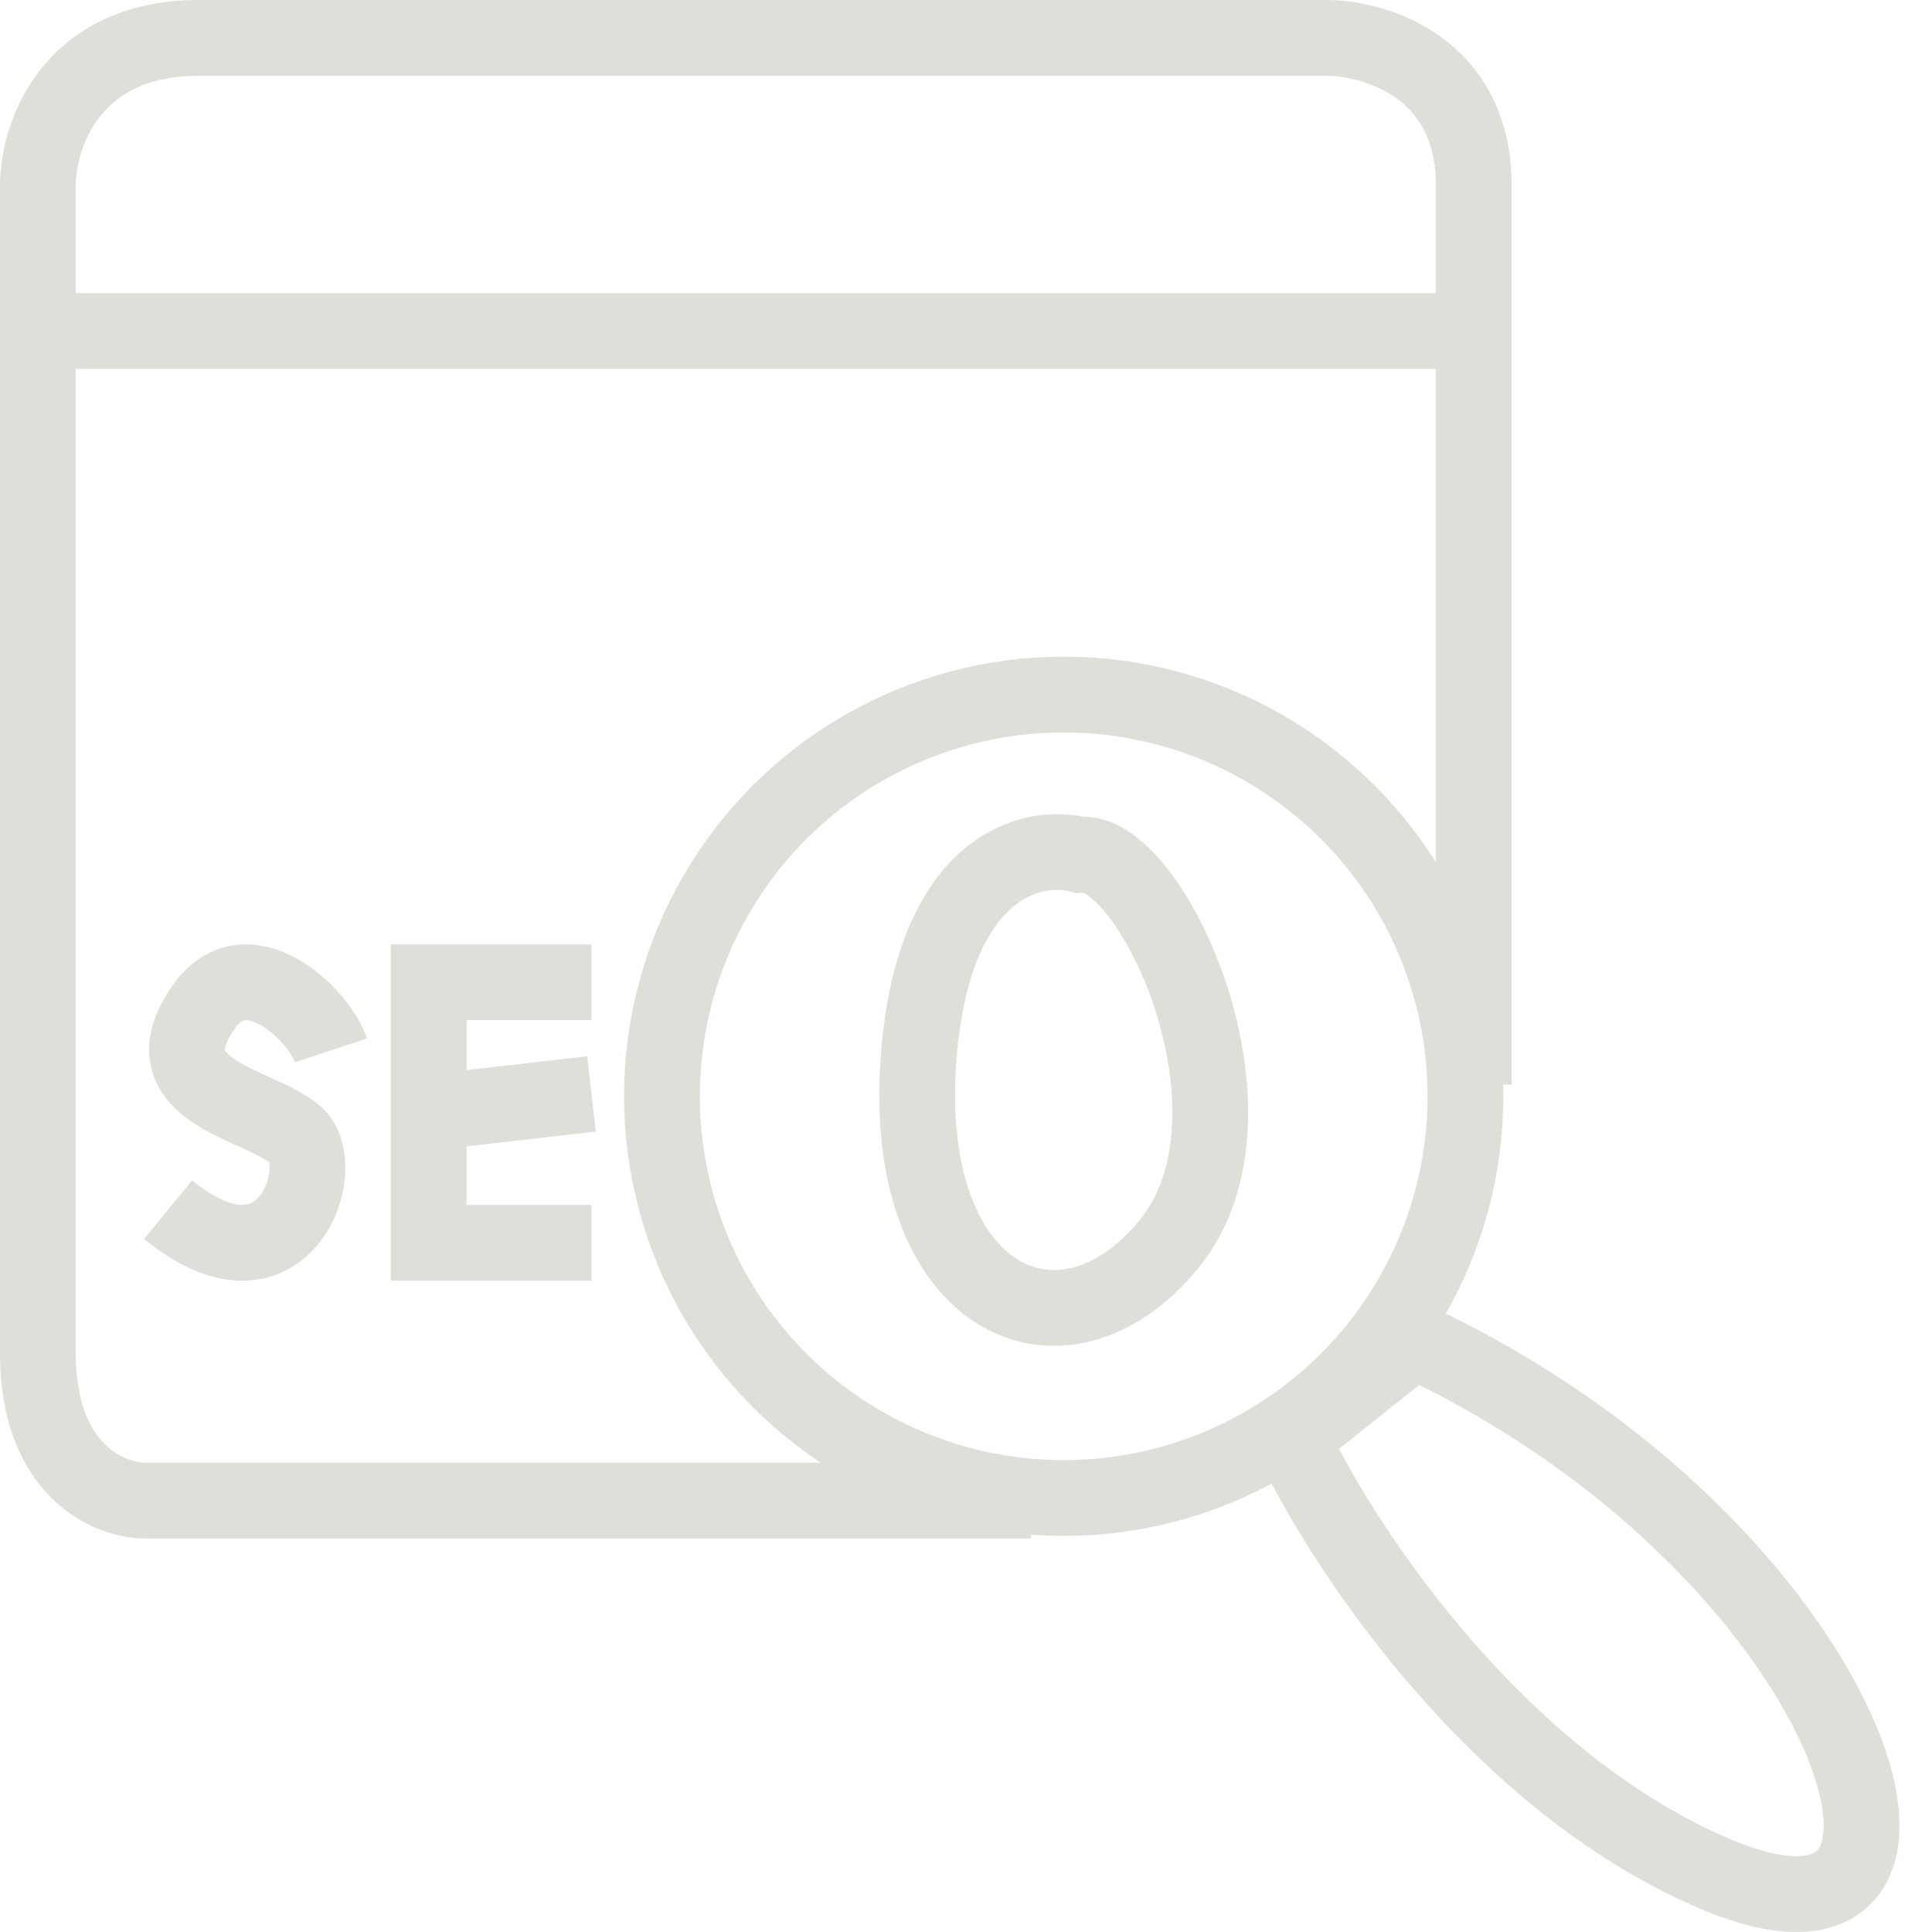
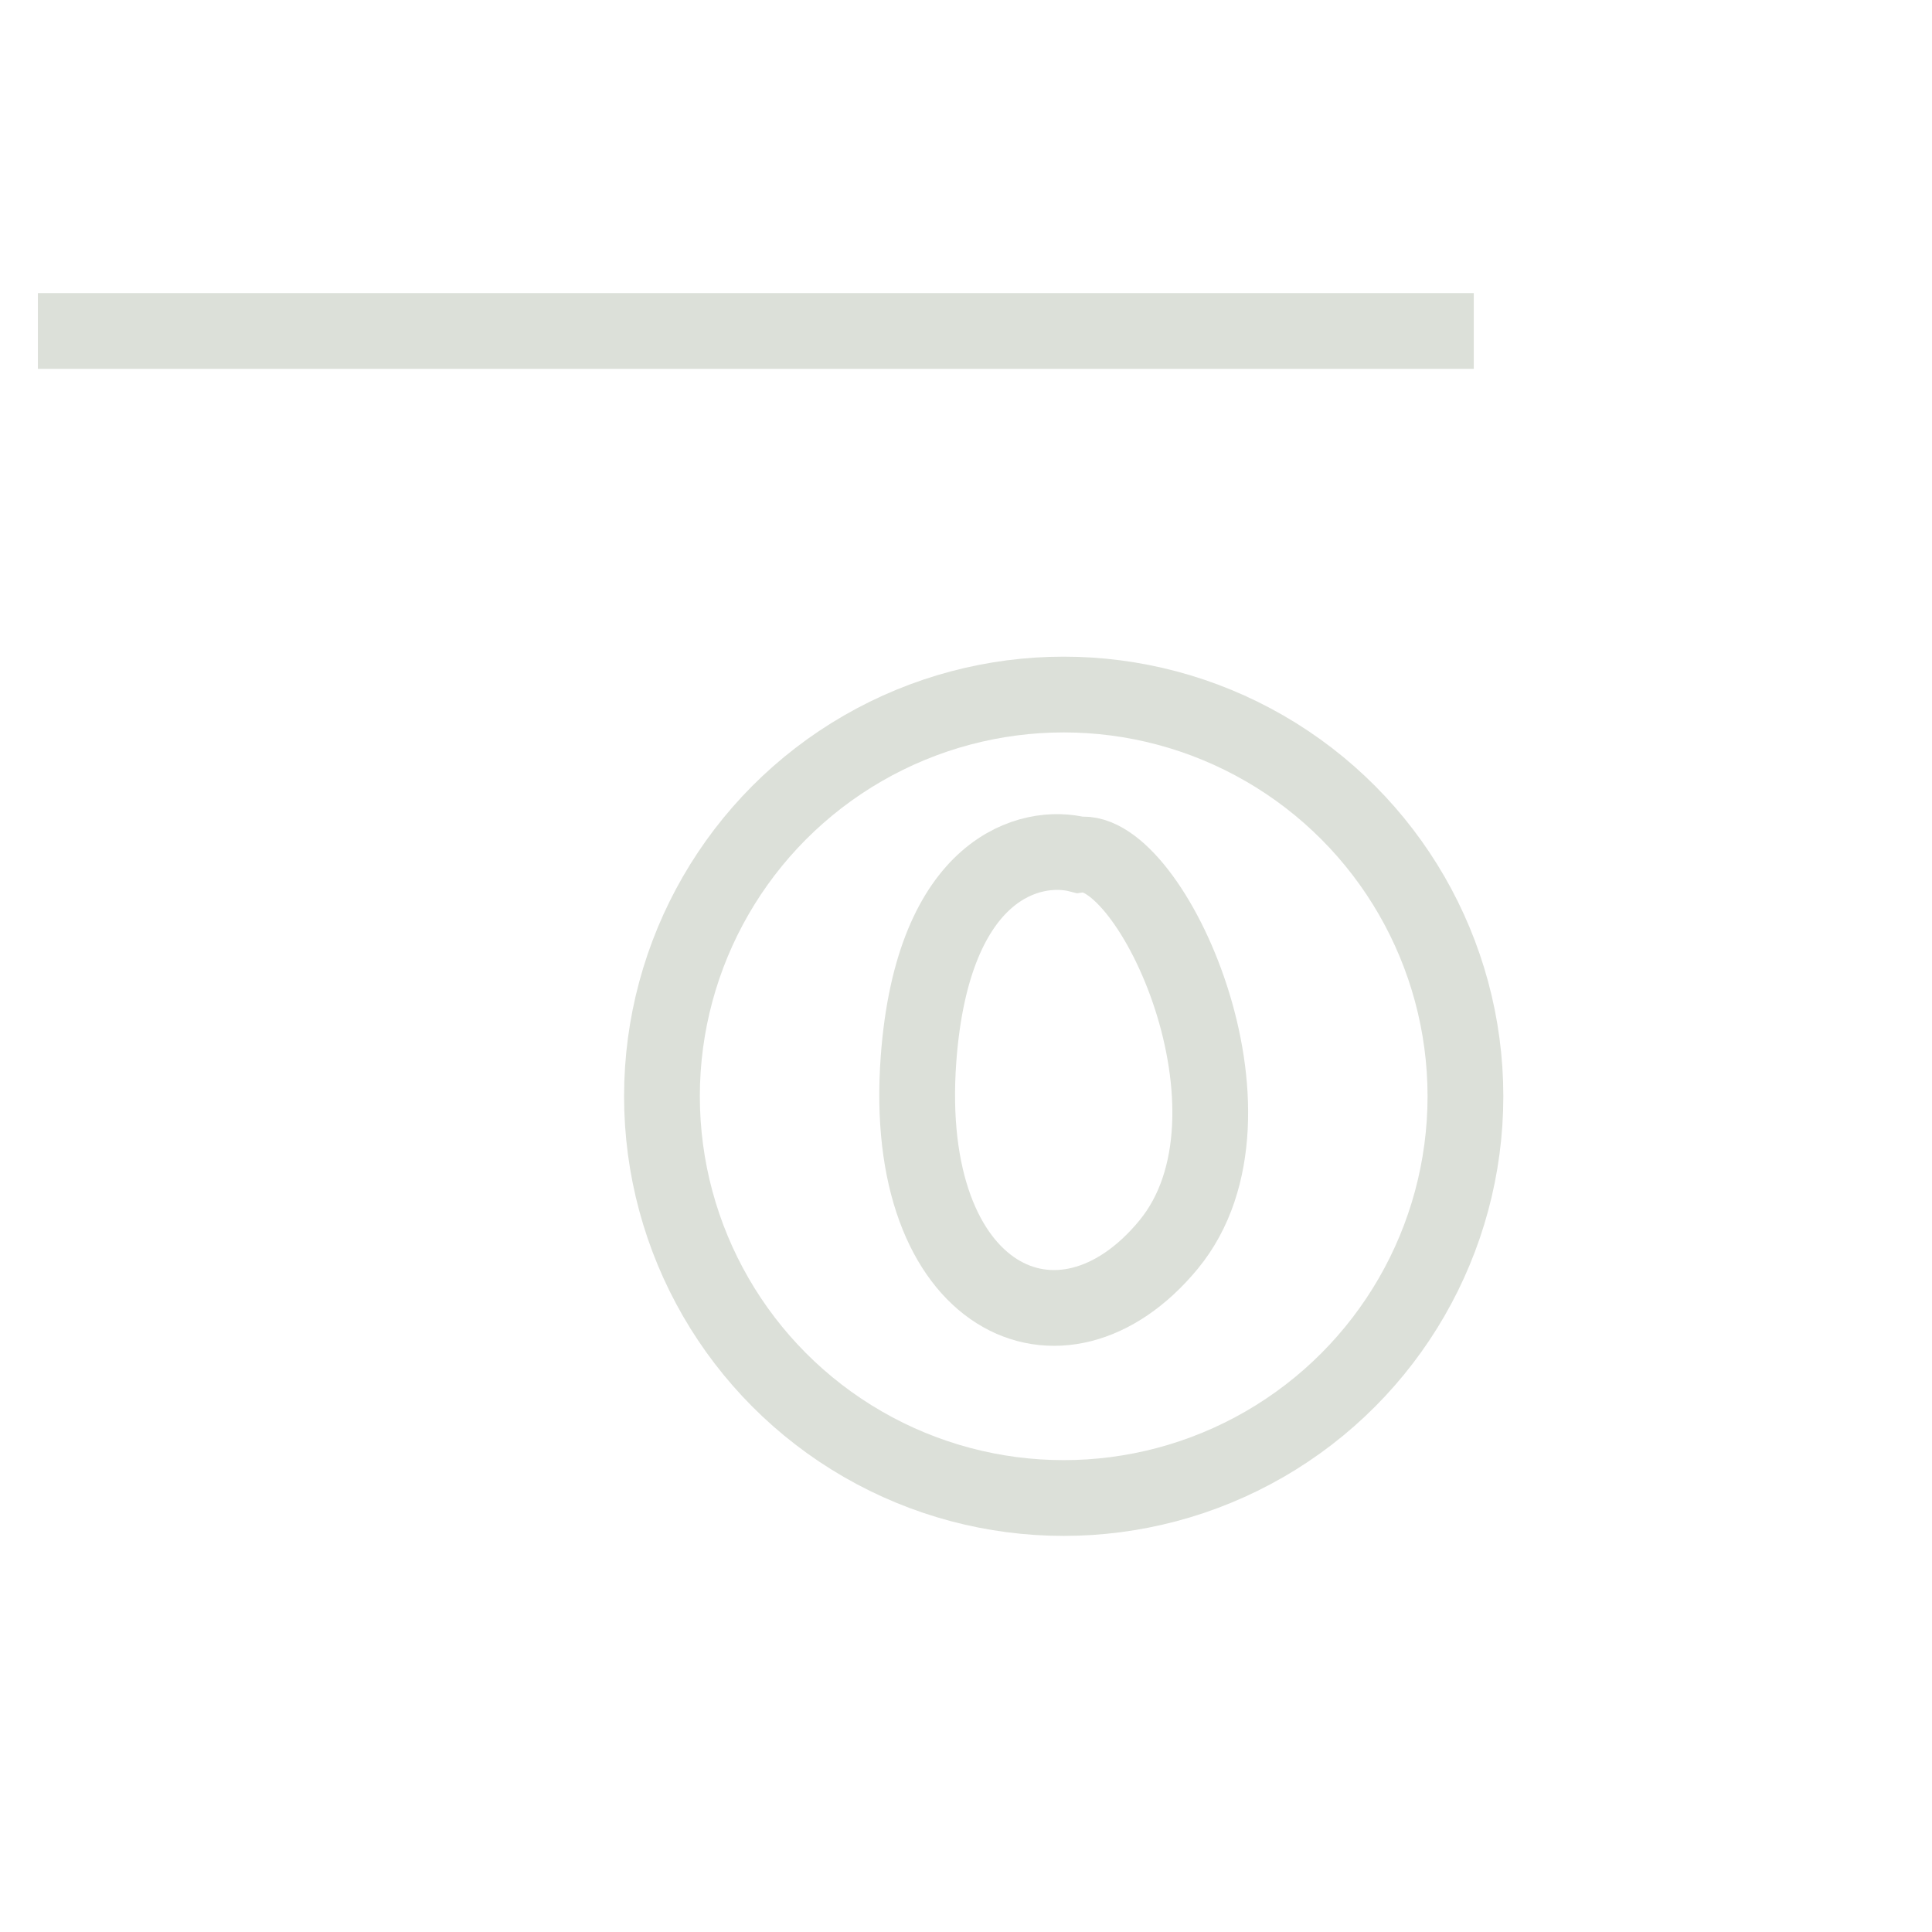
<svg xmlns="http://www.w3.org/2000/svg" width="51" height="51" viewBox="0 0 51 51" fill="none">
  <circle cx="28.079" cy="28.939" r="10.605" stroke="#DCE0D9" stroke-width="2" />
-   <path d="M45.272 49.465C39.291 46.922 35.186 40.387 34.096 37.965L37.329 35.386C49.009 40.836 52.747 52.645 45.272 49.465Z" stroke="#DCE0D9" stroke-width="2" />
-   <path d="M27.214 39.612H3.834C2.889 39.612 1 38.833 1 35.716C1 32.598 1 13.871 1 4.897C1 3.598 1.85 1 5.251 1C8.652 1 26.505 1 35.007 1C36.306 1 38.904 1.779 38.904 4.897C38.904 8.014 38.904 22.018 38.904 28.631" stroke="#DCE0D9" stroke-width="2" />
  <path d="M1 8.737H38.904" stroke="#DCE0D9" stroke-width="2" />
-   <path d="M8.737 27.727C8.43 26.793 6.51 24.926 5.36 26.606C3.824 28.849 6.895 29.129 7.816 29.969C8.737 30.81 7.509 34.454 4.438 31.931" stroke="#DCE0D9" stroke-width="2" />
-   <path d="M15.614 25.93H11.316V29.369M15.614 32.807H11.316V29.369M11.316 29.369L15.614 28.877" stroke="#DCE0D9" stroke-width="2" />
  <path d="M24.247 27.954C24.624 22.857 27.233 22.236 28.49 22.563C30.376 22.298 33.676 29.425 30.847 32.856C28.018 36.287 23.775 34.326 24.247 27.954Z" stroke="#DCE0D9" stroke-width="2" />
</svg>